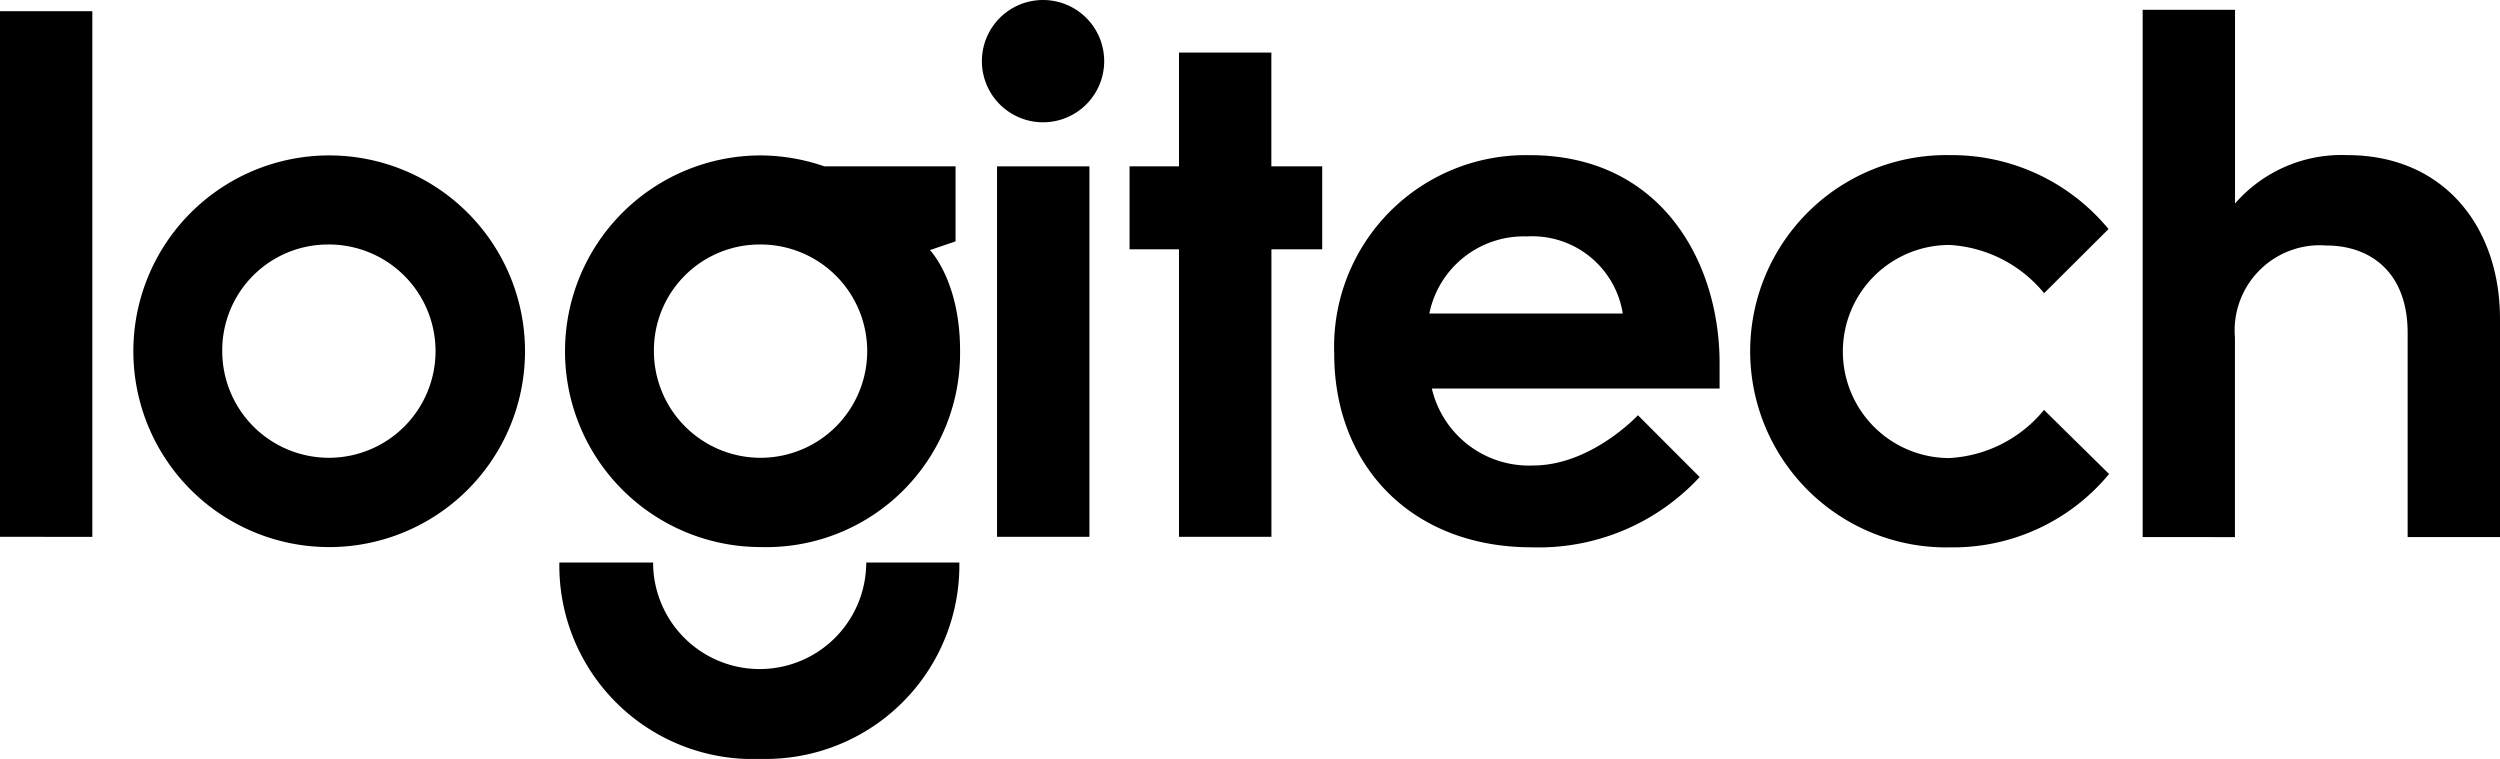
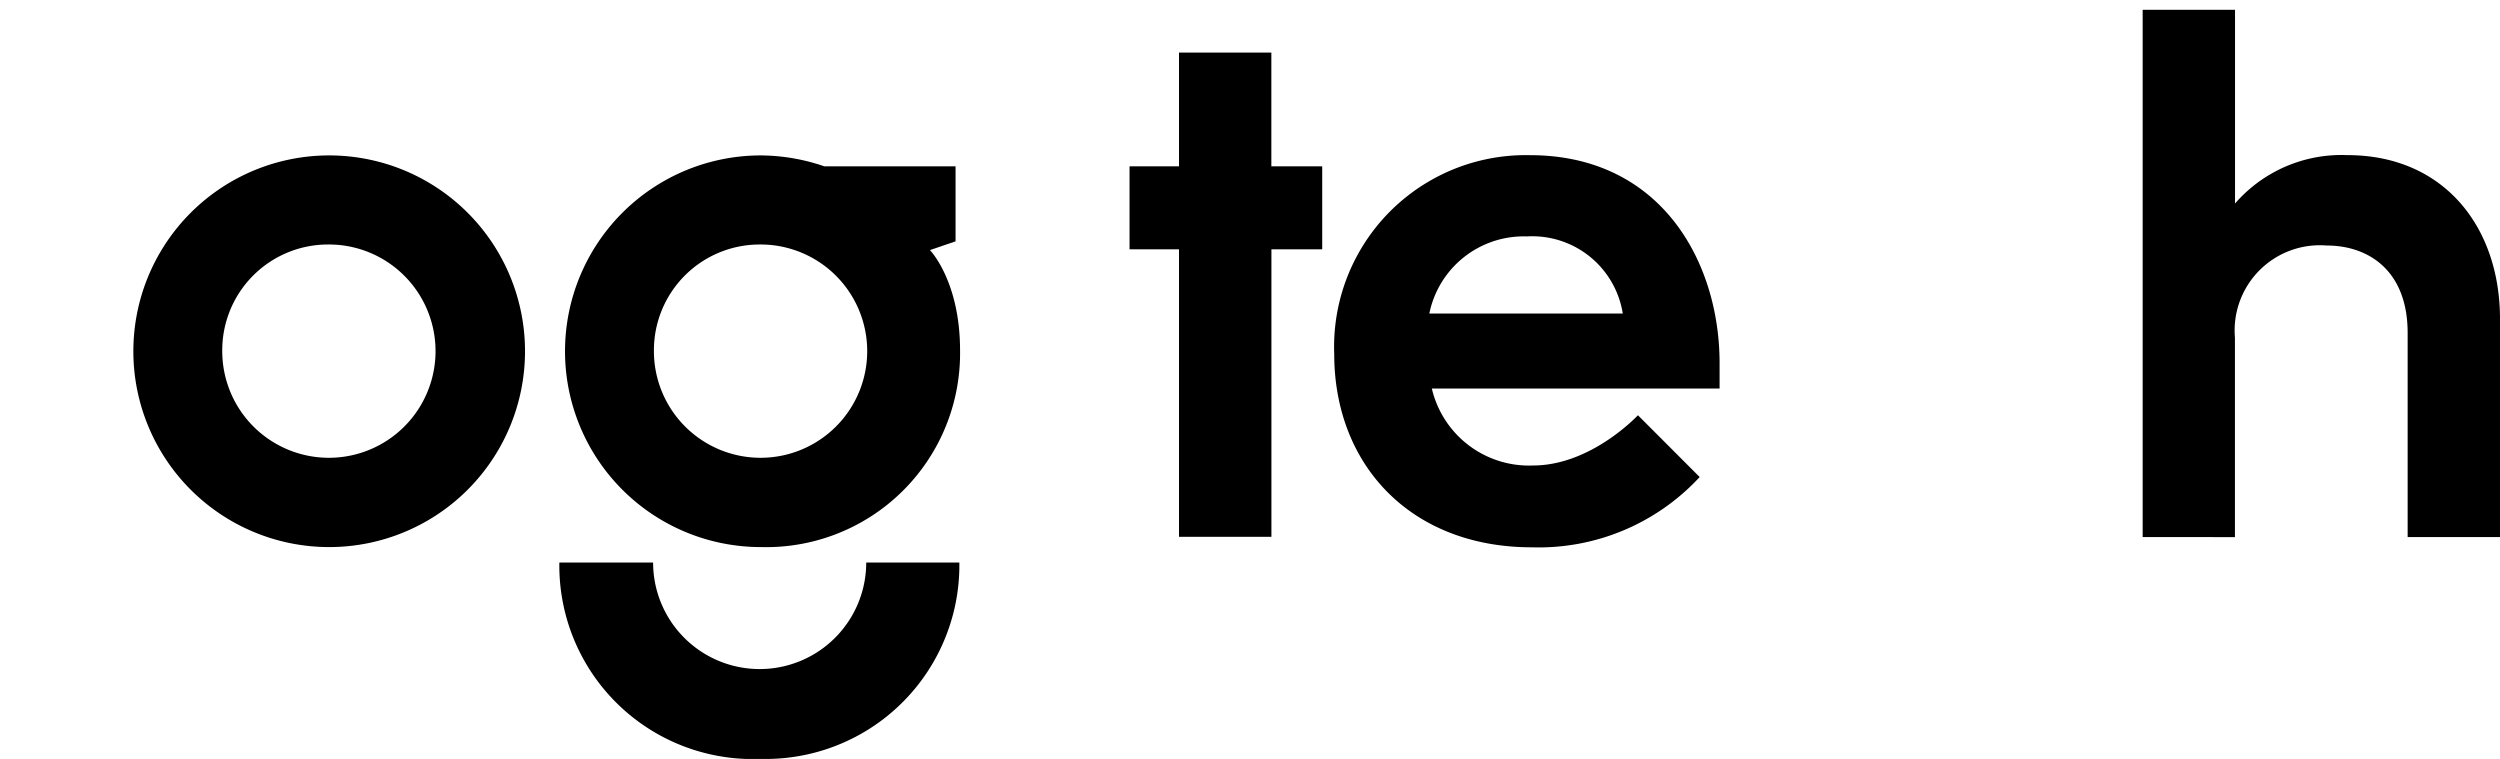
<svg xmlns="http://www.w3.org/2000/svg" width="120" height="36.428">
  <g id="Logitech-logo" transform="translate(-7.808 -138.464)">
-     <path id="path3008" d="M7.808 164.231V139h4.432v25.233z" />
    <path id="path3010" d="M23.587 145.924a9.4 9.4 0 10.044 18.8 9.4 9.4 0 10-.044-18.8zm-.052 4.276a5.119 5.119 0 11-5.059 5.119 5.077 5.077 0 015.058-5.119z" />
    <path id="path3012" d="M44.307 145.924a9.4 9.4 0 10.044 18.8 9.306 9.306 0 009.54-9.439c0-3.336-1.445-4.816-1.445-4.816l1.229-.421v-3.6h-6.3a9.5 9.5 0 00-3.072-.524zm-.052 4.276a5.119 5.119 0 11-5.059 5.119 5.077 5.077 0 015.059-5.119z" />
    <path id="path3014" d="M49.387 165.464a5.115 5.115 0 11-10.23 0h-4.5a9.286 9.286 0 009.66 9.427 9.3 9.3 0 009.54-9.427z" />
-     <path id="path3016" d="M55.666 164.231v-17.782H60.1v17.782z" />
    <path id="path3018" d="M64.4 164.231v-13.8h-2.374v-3.983H64.4v-5.46h4.433v5.46h2.441v3.983h-2.438v13.8z" />
-     <path id="path3020" d="M74.015 58.772a2.935 2.935 0 11-2.935-2.935 2.935 2.935 0 012.935 2.935z" transform="translate(-13.206 82.627)" />
    <path id="path3022" d="M81.242 145.912a9.2 9.2 0 00-9.391 9.544c0 5.344 3.693 9.279 9.483 9.279a10.524 10.524 0 008.058-3.373l-2.963-2.967s-2.237 2.413-5.039 2.413a4.792 4.792 0 01-4.854-3.694h13.812v-1.221c0-4.87-2.819-9.981-9.106-9.981zm-.141 3.9a4.4 4.4 0 014.6 3.7h-9.285a4.626 4.626 0 014.685-3.7z" />
-     <path id="path3024" d="M101.435 164.738a9.416 9.416 0 11-.018-18.828 9.747 9.747 0 017.6 3.549l-3.092 3.078a6.327 6.327 0 00-4.529-2.314 5.114 5.114 0 00-.034 10.228 6.31 6.31 0 004.559-2.311l3.123 3.076a9.715 9.715 0 01-7.608 3.521z" />
    <path id="path3026" d="M110.656 164.244v-25.311h4.433v9.3a6.775 6.775 0 015.389-2.323c4.641 0 7.33 3.45 7.33 7.863v10.471h-4.433v-9.8c0-2.965-1.846-4.195-3.89-4.195a4.09 4.09 0 00-4.4 4.424v9.572z" />
  </g>
</svg>